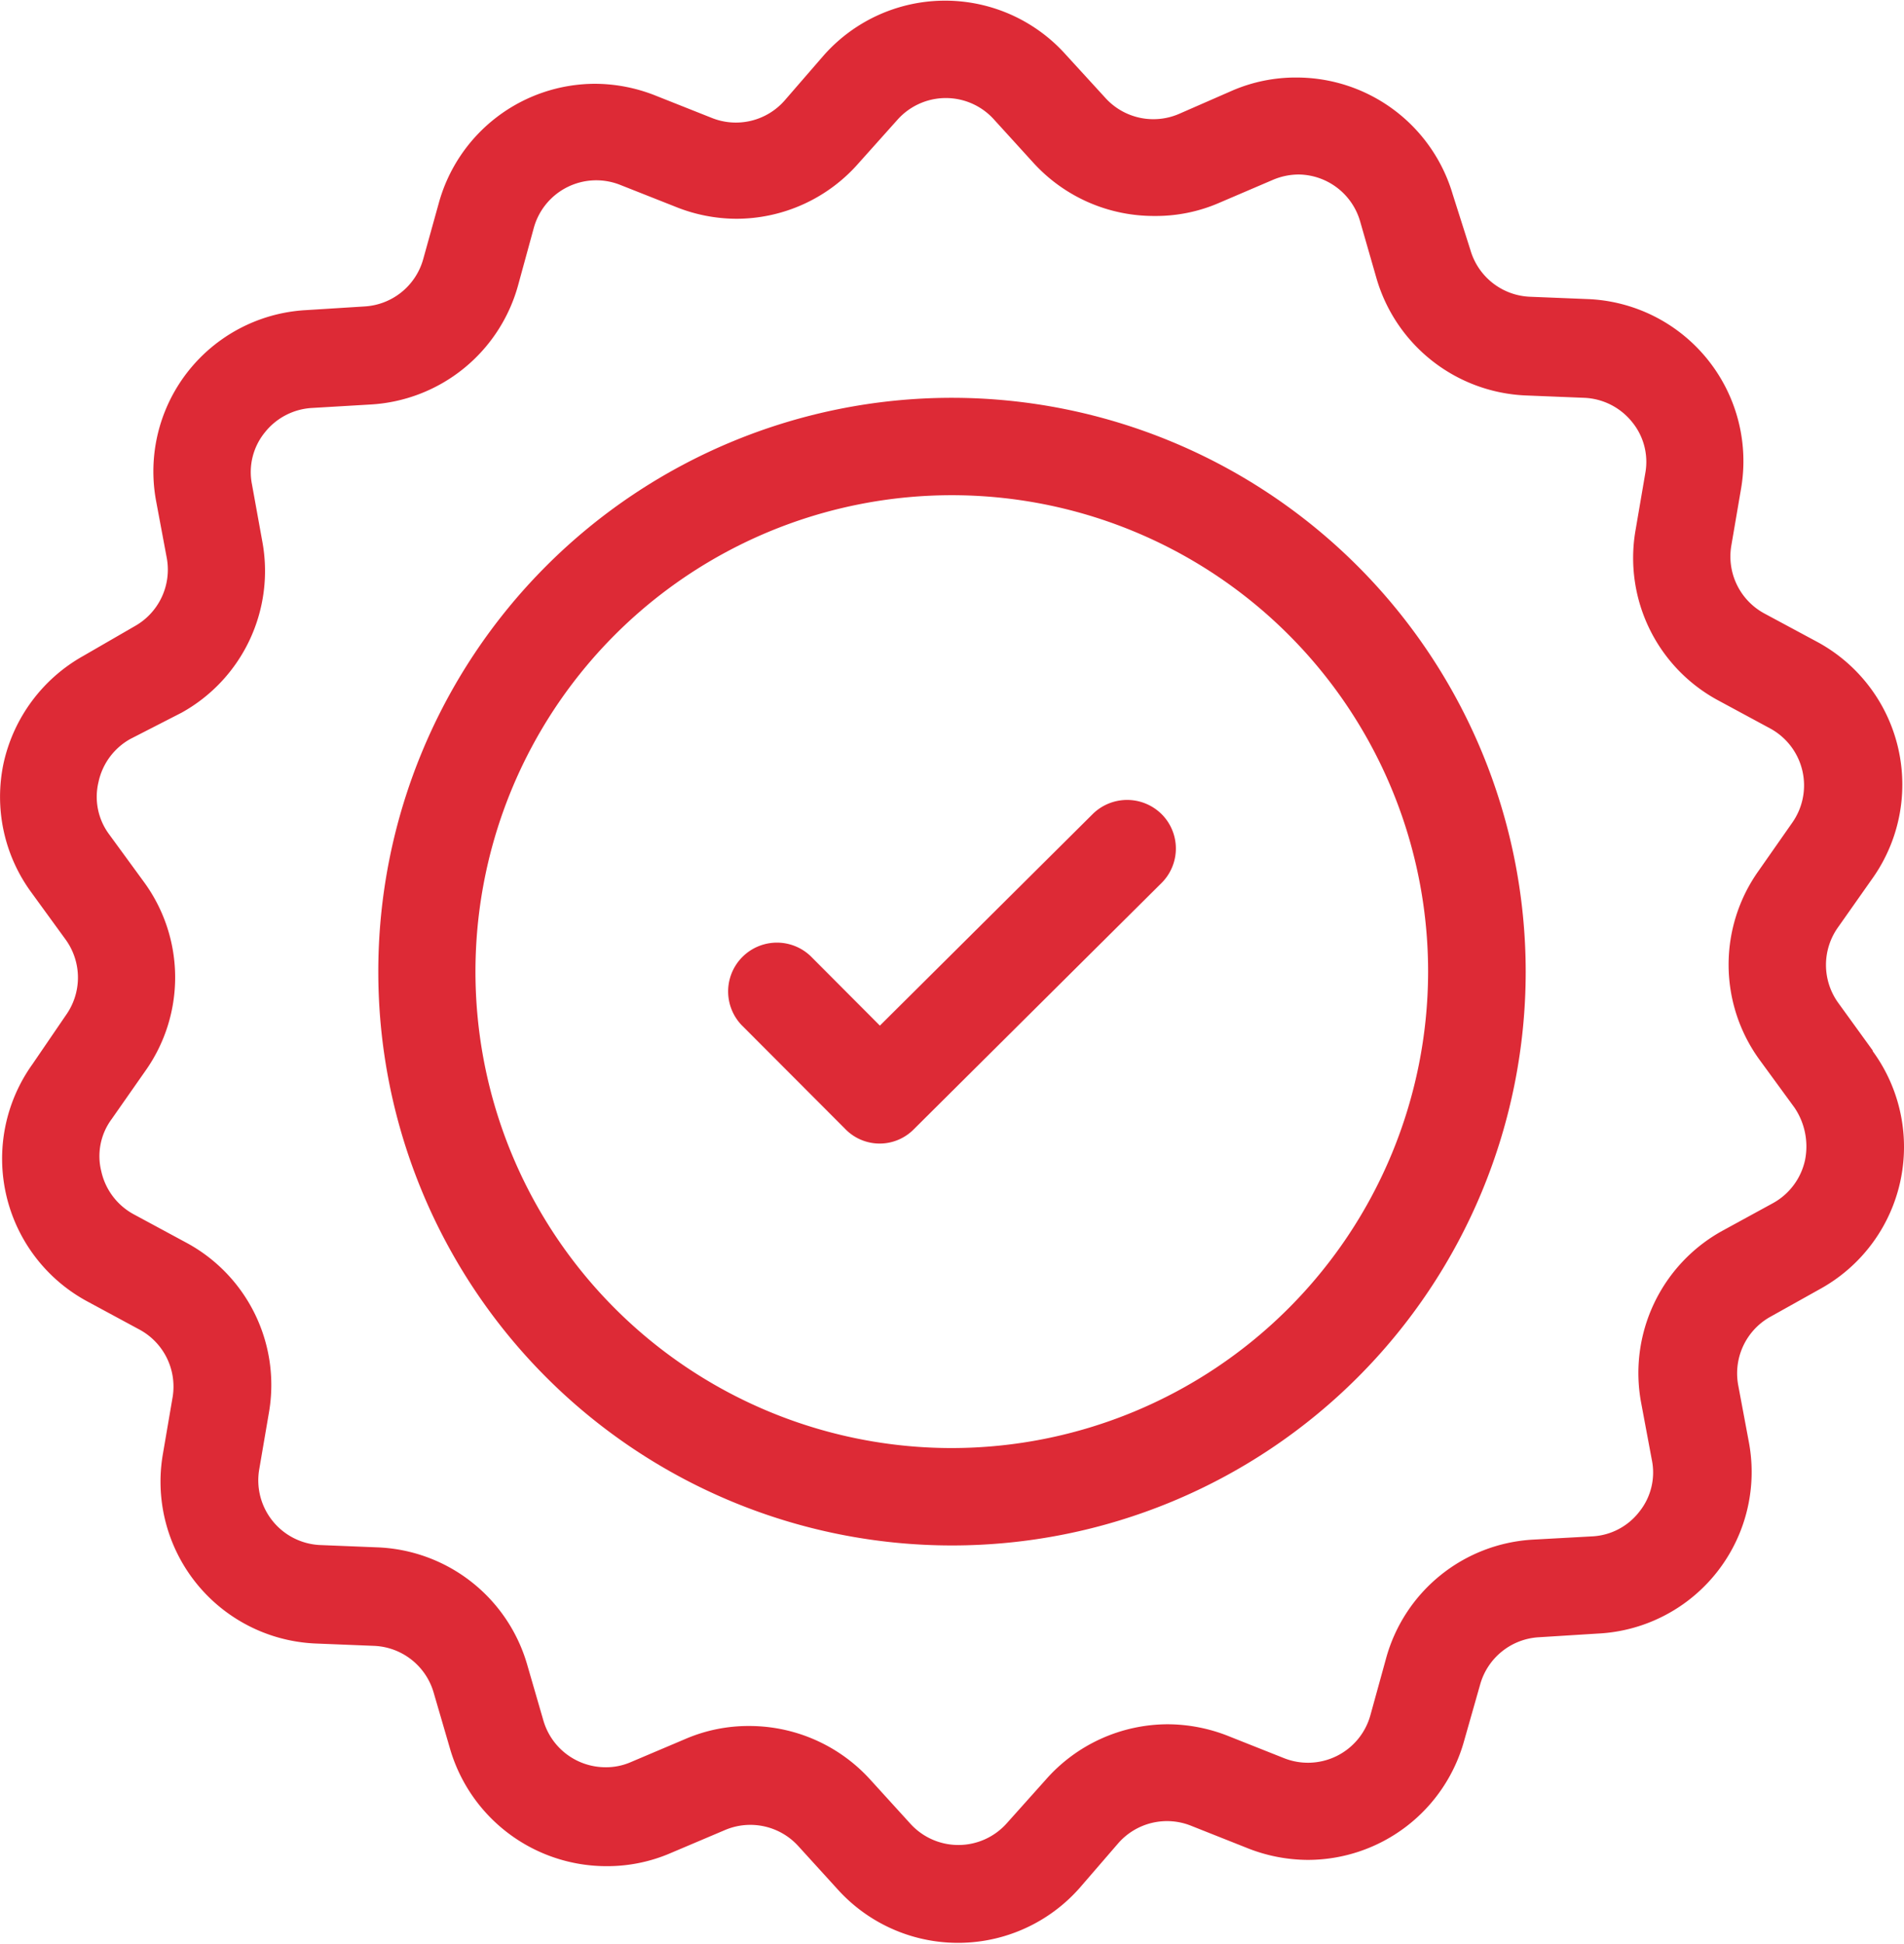
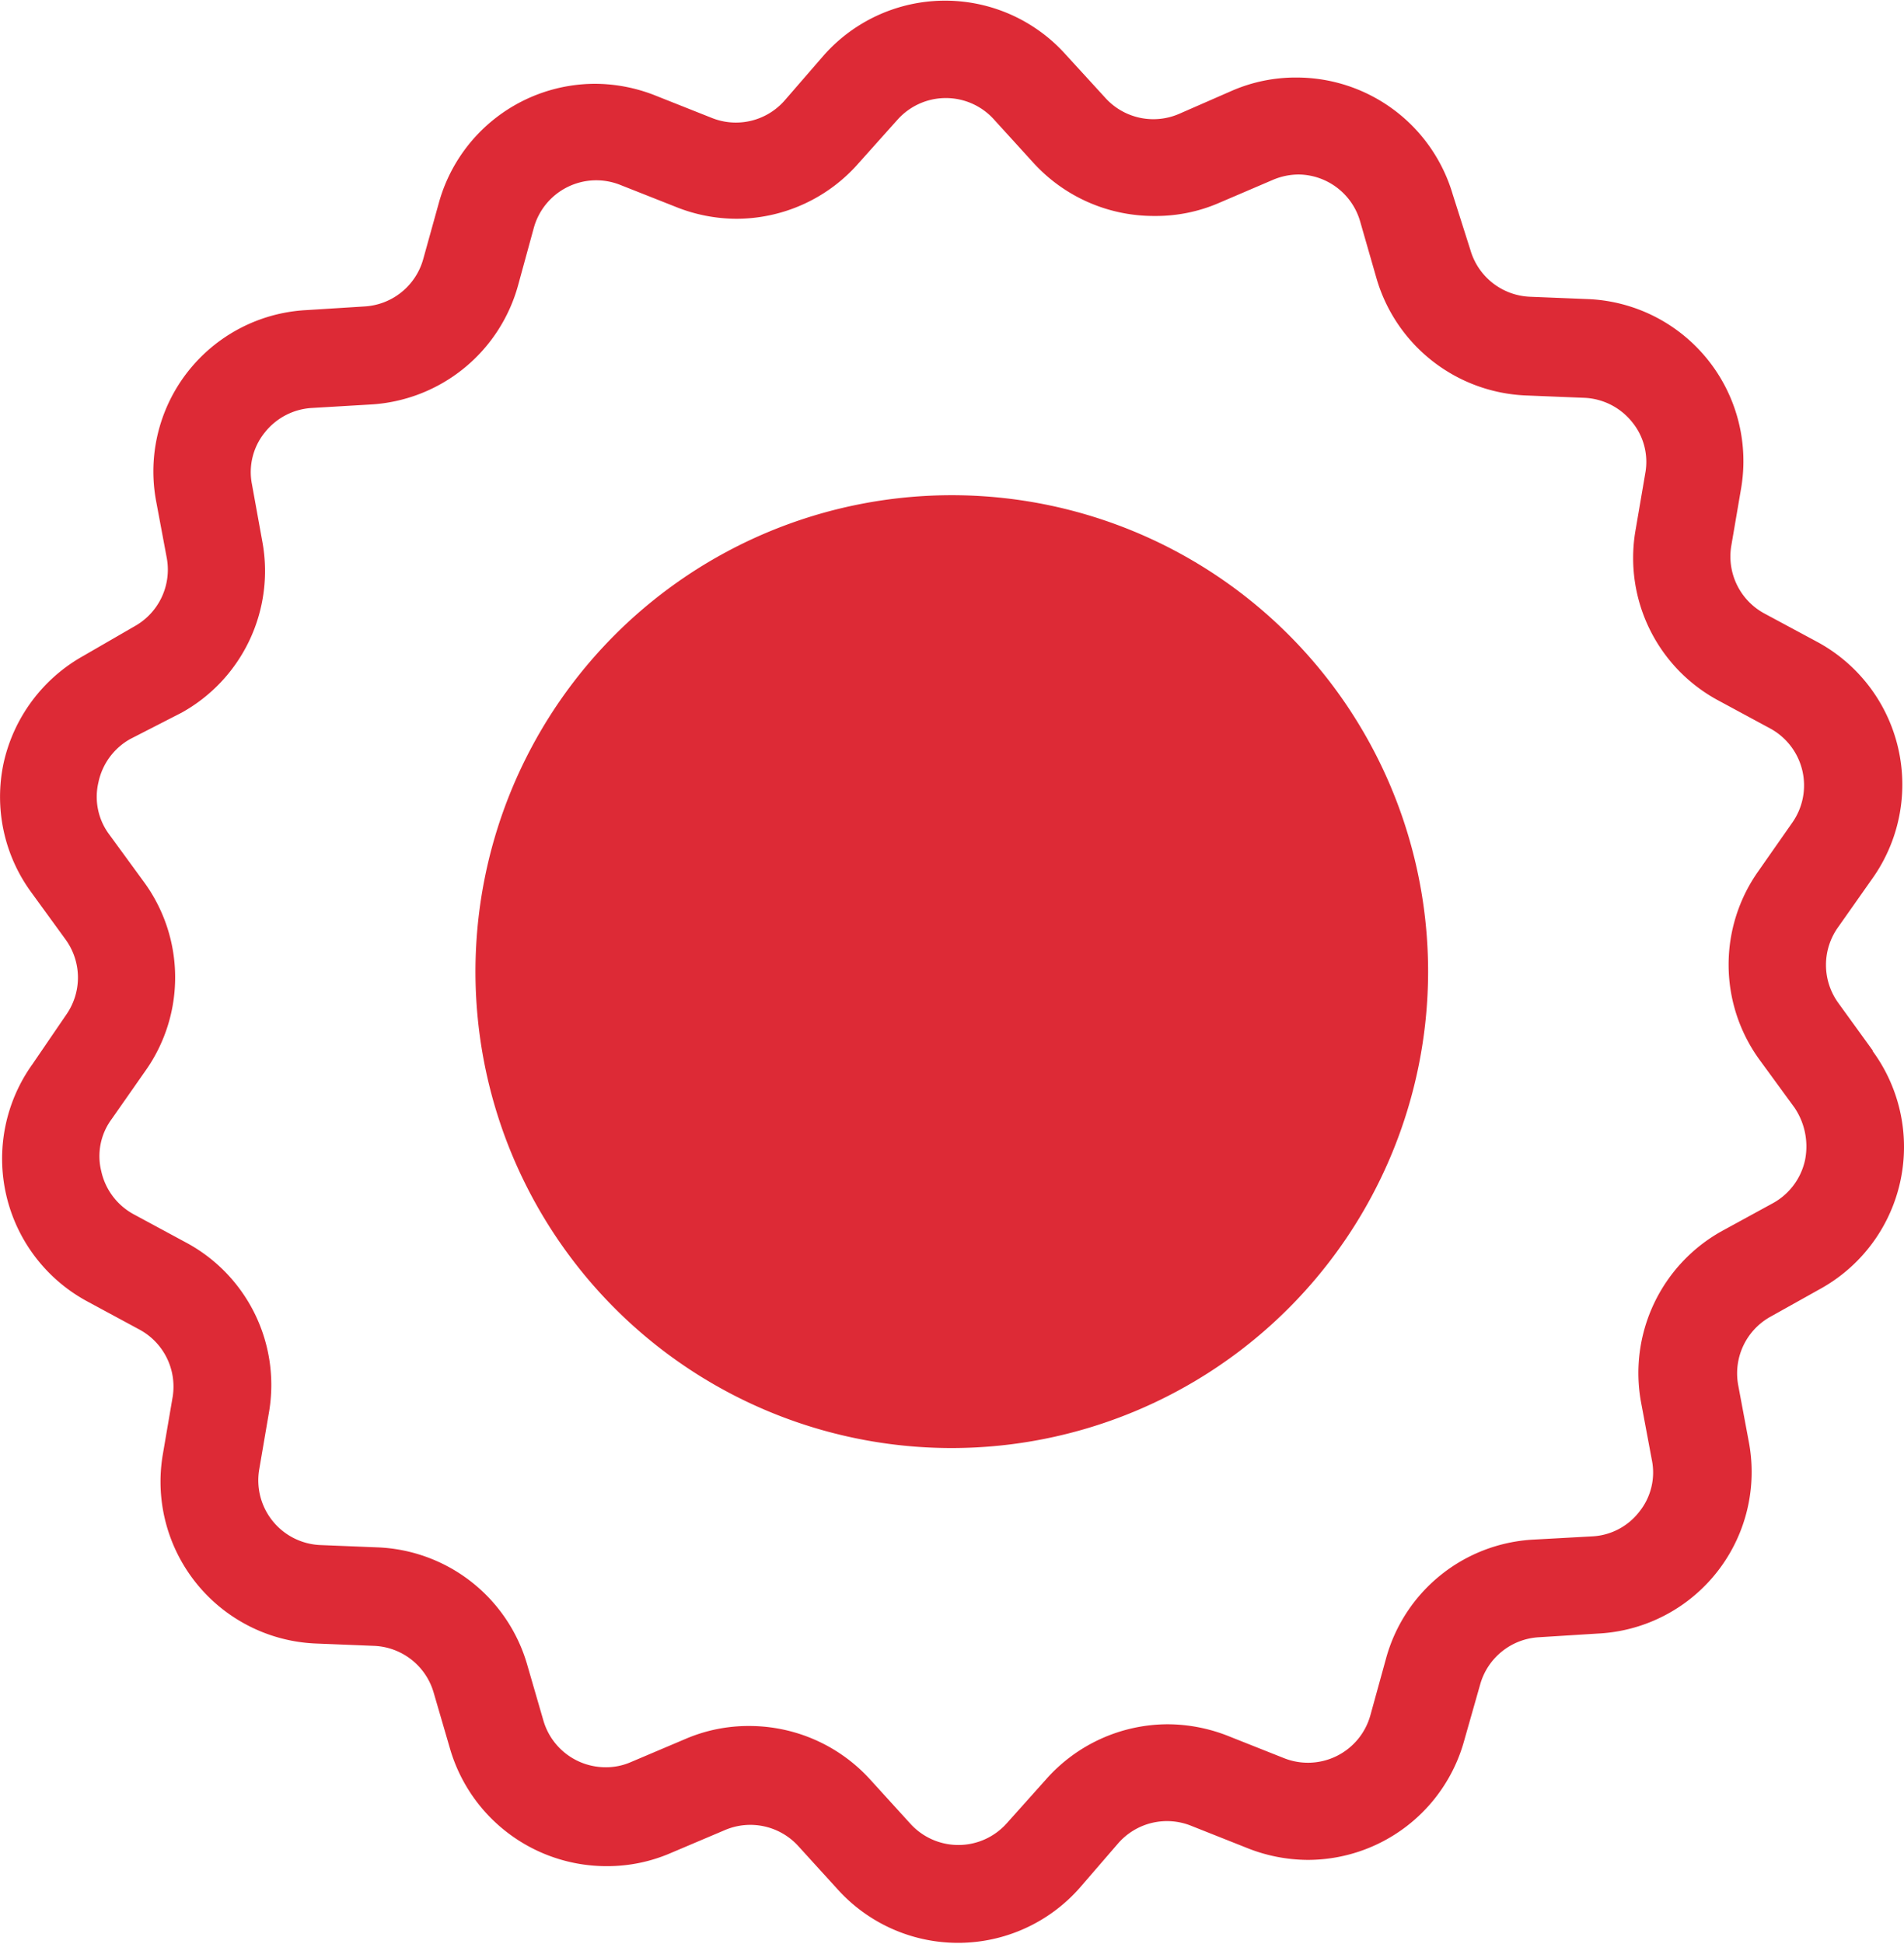
<svg xmlns="http://www.w3.org/2000/svg" id="Capa_1" data-name="Capa 1" viewBox="0 0 88.18 90">
  <defs>
    <style>.cls-1{fill:#dd2a36;}</style>
  </defs>
  <title>garantia</title>
-   <path class="cls-1" d="M44.08,18.42A26.57,26.57,0,1,0,70.66,45,26.59,26.59,0,0,0,44.08,18.42Zm0,48.63A22.06,22.06,0,1,1,66.14,45,22.08,22.08,0,0,1,44.08,67.05Z" />
+   <path class="cls-1" d="M44.08,18.42Zm0,48.63A22.06,22.06,0,1,1,66.14,45,22.08,22.08,0,0,1,44.08,67.05Z" />
  <path class="cls-1" d="M86.73,48.64l-1.6-2.21a3,3,0,0,1,0-3.5l1.57-2.23a7.51,7.51,0,0,0-2.58-11l-2.4-1.29a3,3,0,0,1-1.54-3.13l.46-2.69a7.51,7.51,0,0,0-7.07-8.74l-2.73-.11a3,3,0,0,1-2.74-2.16L67.28,9a7.54,7.54,0,0,0-7.22-5.41,7.4,7.4,0,0,0-3,.61L54.59,5.28a3,3,0,0,1-3.4-.75l-1.83-2a7.5,7.5,0,0,0-11.25.08L36.35,4.64a3,3,0,0,1-3.41.81l-2.52-1a7.64,7.64,0,0,0-2.86-.57,7.52,7.52,0,0,0-7.24,5.53L19.6,12a3,3,0,0,1-2.72,2.19l-2.71.17a7.48,7.48,0,0,0-6.94,8.84l.5,2.67A3,3,0,0,1,6.23,29L3.86,30.37A7.56,7.56,0,0,0,.17,35.32a7.48,7.48,0,0,0,1.28,6l1.6,2.2a3,3,0,0,1,0,3.49L1.5,49.28a7.51,7.51,0,0,0,2.58,11l2.39,1.29A3,3,0,0,1,8,64.66l-.46,2.69a7.5,7.5,0,0,0,7.07,8.75l2.73.11a3,3,0,0,1,2.74,2.15L20.85,81a7.55,7.55,0,0,0,7.22,5.41,7.41,7.41,0,0,0,3-.61l2.5-1.06a3,3,0,0,1,3.41.75l1.82,2A7.51,7.51,0,0,0,50,87.42l1.78-2.06a3,3,0,0,1,3.41-.81l2.52,1a7.64,7.64,0,0,0,2.86.57,7.52,7.52,0,0,0,7.24-5.52L68.55,78a3,3,0,0,1,2.73-2.19L74,75.64A7.49,7.49,0,0,0,81,66.8l-.5-2.67A3,3,0,0,1,81.94,61l2.38-1.33a7.51,7.51,0,0,0,2.41-11ZM83.6,53.7a3,3,0,0,1-1.47,2L79.75,57A7.52,7.52,0,0,0,76,64.92l.5,2.67A2.9,2.9,0,0,1,75.92,70a2.94,2.94,0,0,1-2.19,1.14L71,71.29a7.49,7.49,0,0,0-6.81,5.51l-.72,2.61a3,3,0,0,1-4,2l-2.52-1a7.68,7.68,0,0,0-2.86-.57,7.54,7.54,0,0,0-5.67,2.58l-1.79,2a3,3,0,0,1-4.49,0l-1.82-2a7.56,7.56,0,0,0-5.6-2.5,7.38,7.38,0,0,0-3,.61l-2.5,1.06a2.87,2.87,0,0,1-1.18.24,3,3,0,0,1-2.87-2.15l-.76-2.62a7.52,7.52,0,0,0-6.89-5.41l-2.72-.11A3,3,0,0,1,12,68.07l.46-2.69a7.48,7.48,0,0,0-3.87-7.86L6.2,56.23a3,3,0,0,1-1.51-2,2.88,2.88,0,0,1,.48-2.41l1.56-2.23a7.48,7.48,0,0,0-.07-8.76l-1.6-2.19a2.91,2.91,0,0,1-.5-2.42,3,3,0,0,1,1.47-2L8.41,33a7.5,7.5,0,0,0,3.74-7.92l-.48-2.65a2.91,2.91,0,0,1,.59-2.4,3,3,0,0,1,2.19-1.14l2.71-.16A7.53,7.53,0,0,0,24,13.19l.72-2.63a3,3,0,0,1,4-2l2.53,1a7.59,7.59,0,0,0,2.85.57,7.53,7.53,0,0,0,5.67-2.58l1.79-2a3,3,0,0,1,4.49,0l1.82,2A7.54,7.54,0,0,0,53.47,10a7.34,7.34,0,0,0,3-.61l2.5-1.07a3.07,3.07,0,0,1,1.18-.24A3,3,0,0,1,63,10.28l.75,2.61a7.53,7.53,0,0,0,6.89,5.42l2.72.11a3,3,0,0,1,2.21,1.1,2.91,2.91,0,0,1,.63,2.38l-.46,2.69a7.49,7.49,0,0,0,3.87,7.86L82,33.74a3,3,0,0,1,1,4.36l-1.56,2.23a7.49,7.49,0,0,0,.07,8.77l1.6,2.19A3.21,3.21,0,0,1,83.6,53.7Z" />
-   <path class="cls-1" d="M50.62,37.68l-9.87,9.81-3.21-3.22a2.26,2.26,0,0,0-3.2,3.19l4.81,4.82a2.22,2.22,0,0,0,3.18,0L53.8,40.88a2.25,2.25,0,0,0,0-3.18A2.27,2.27,0,0,0,50.62,37.68Z" />
</svg>